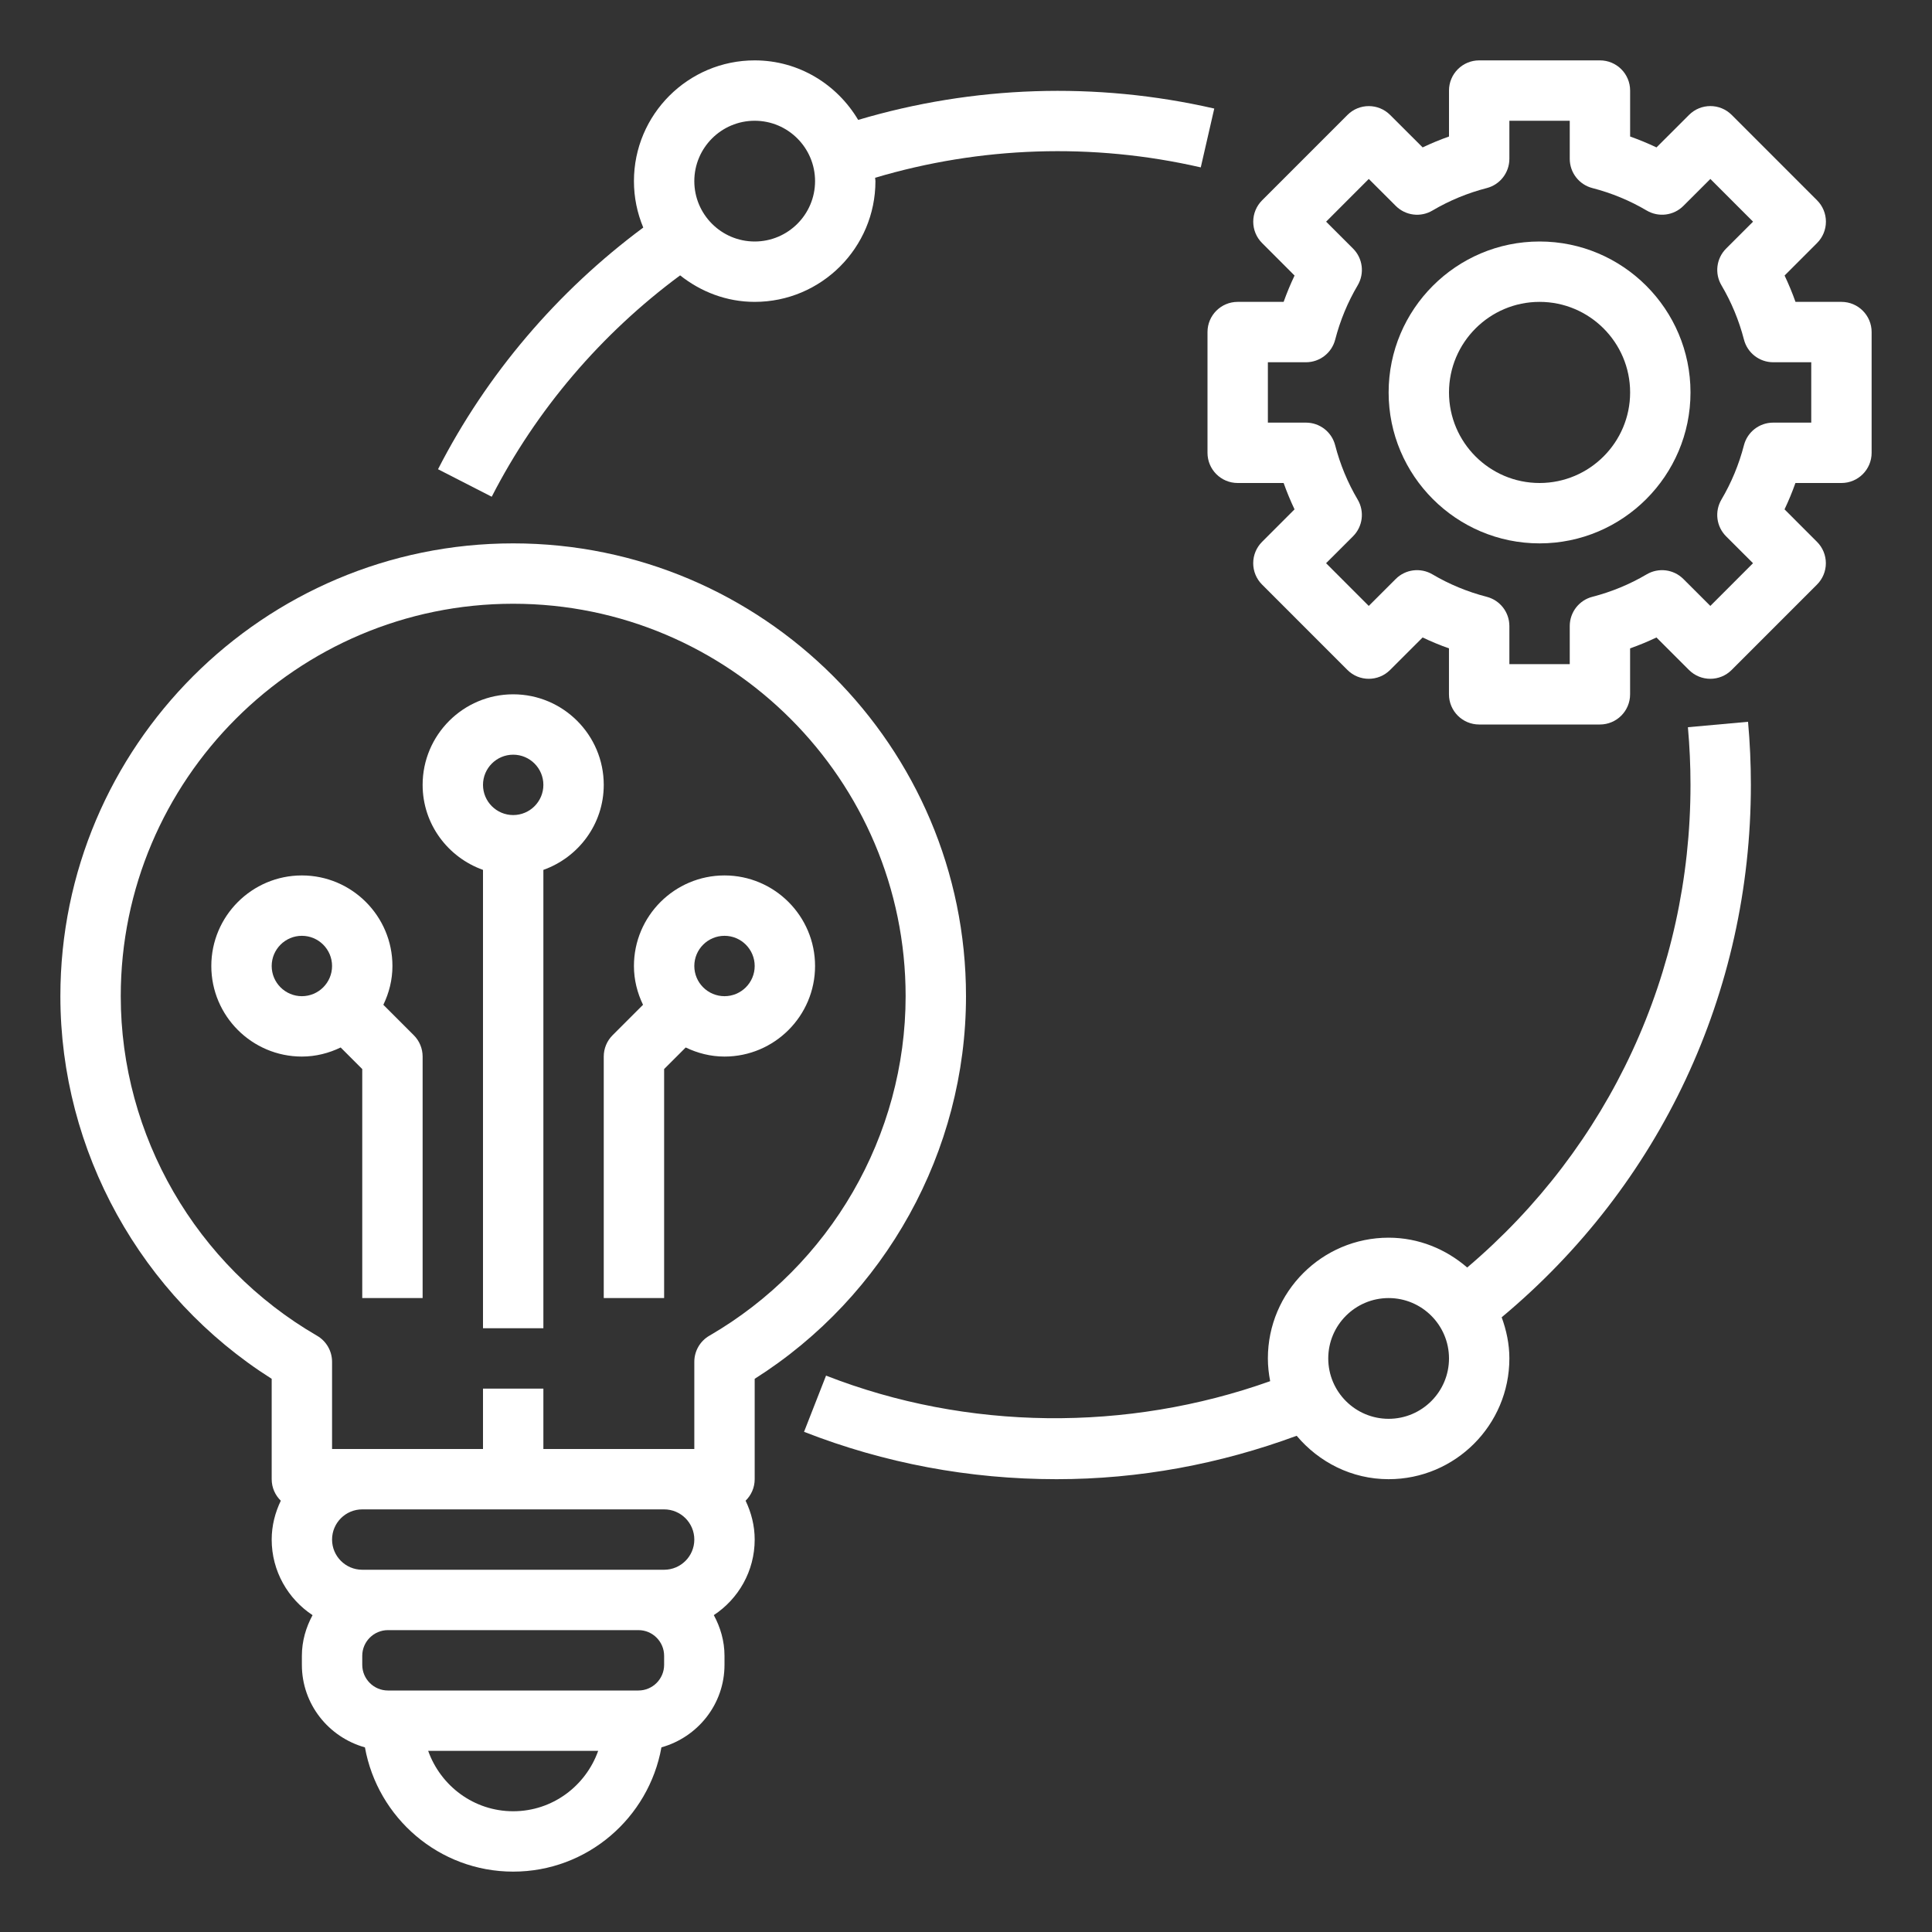
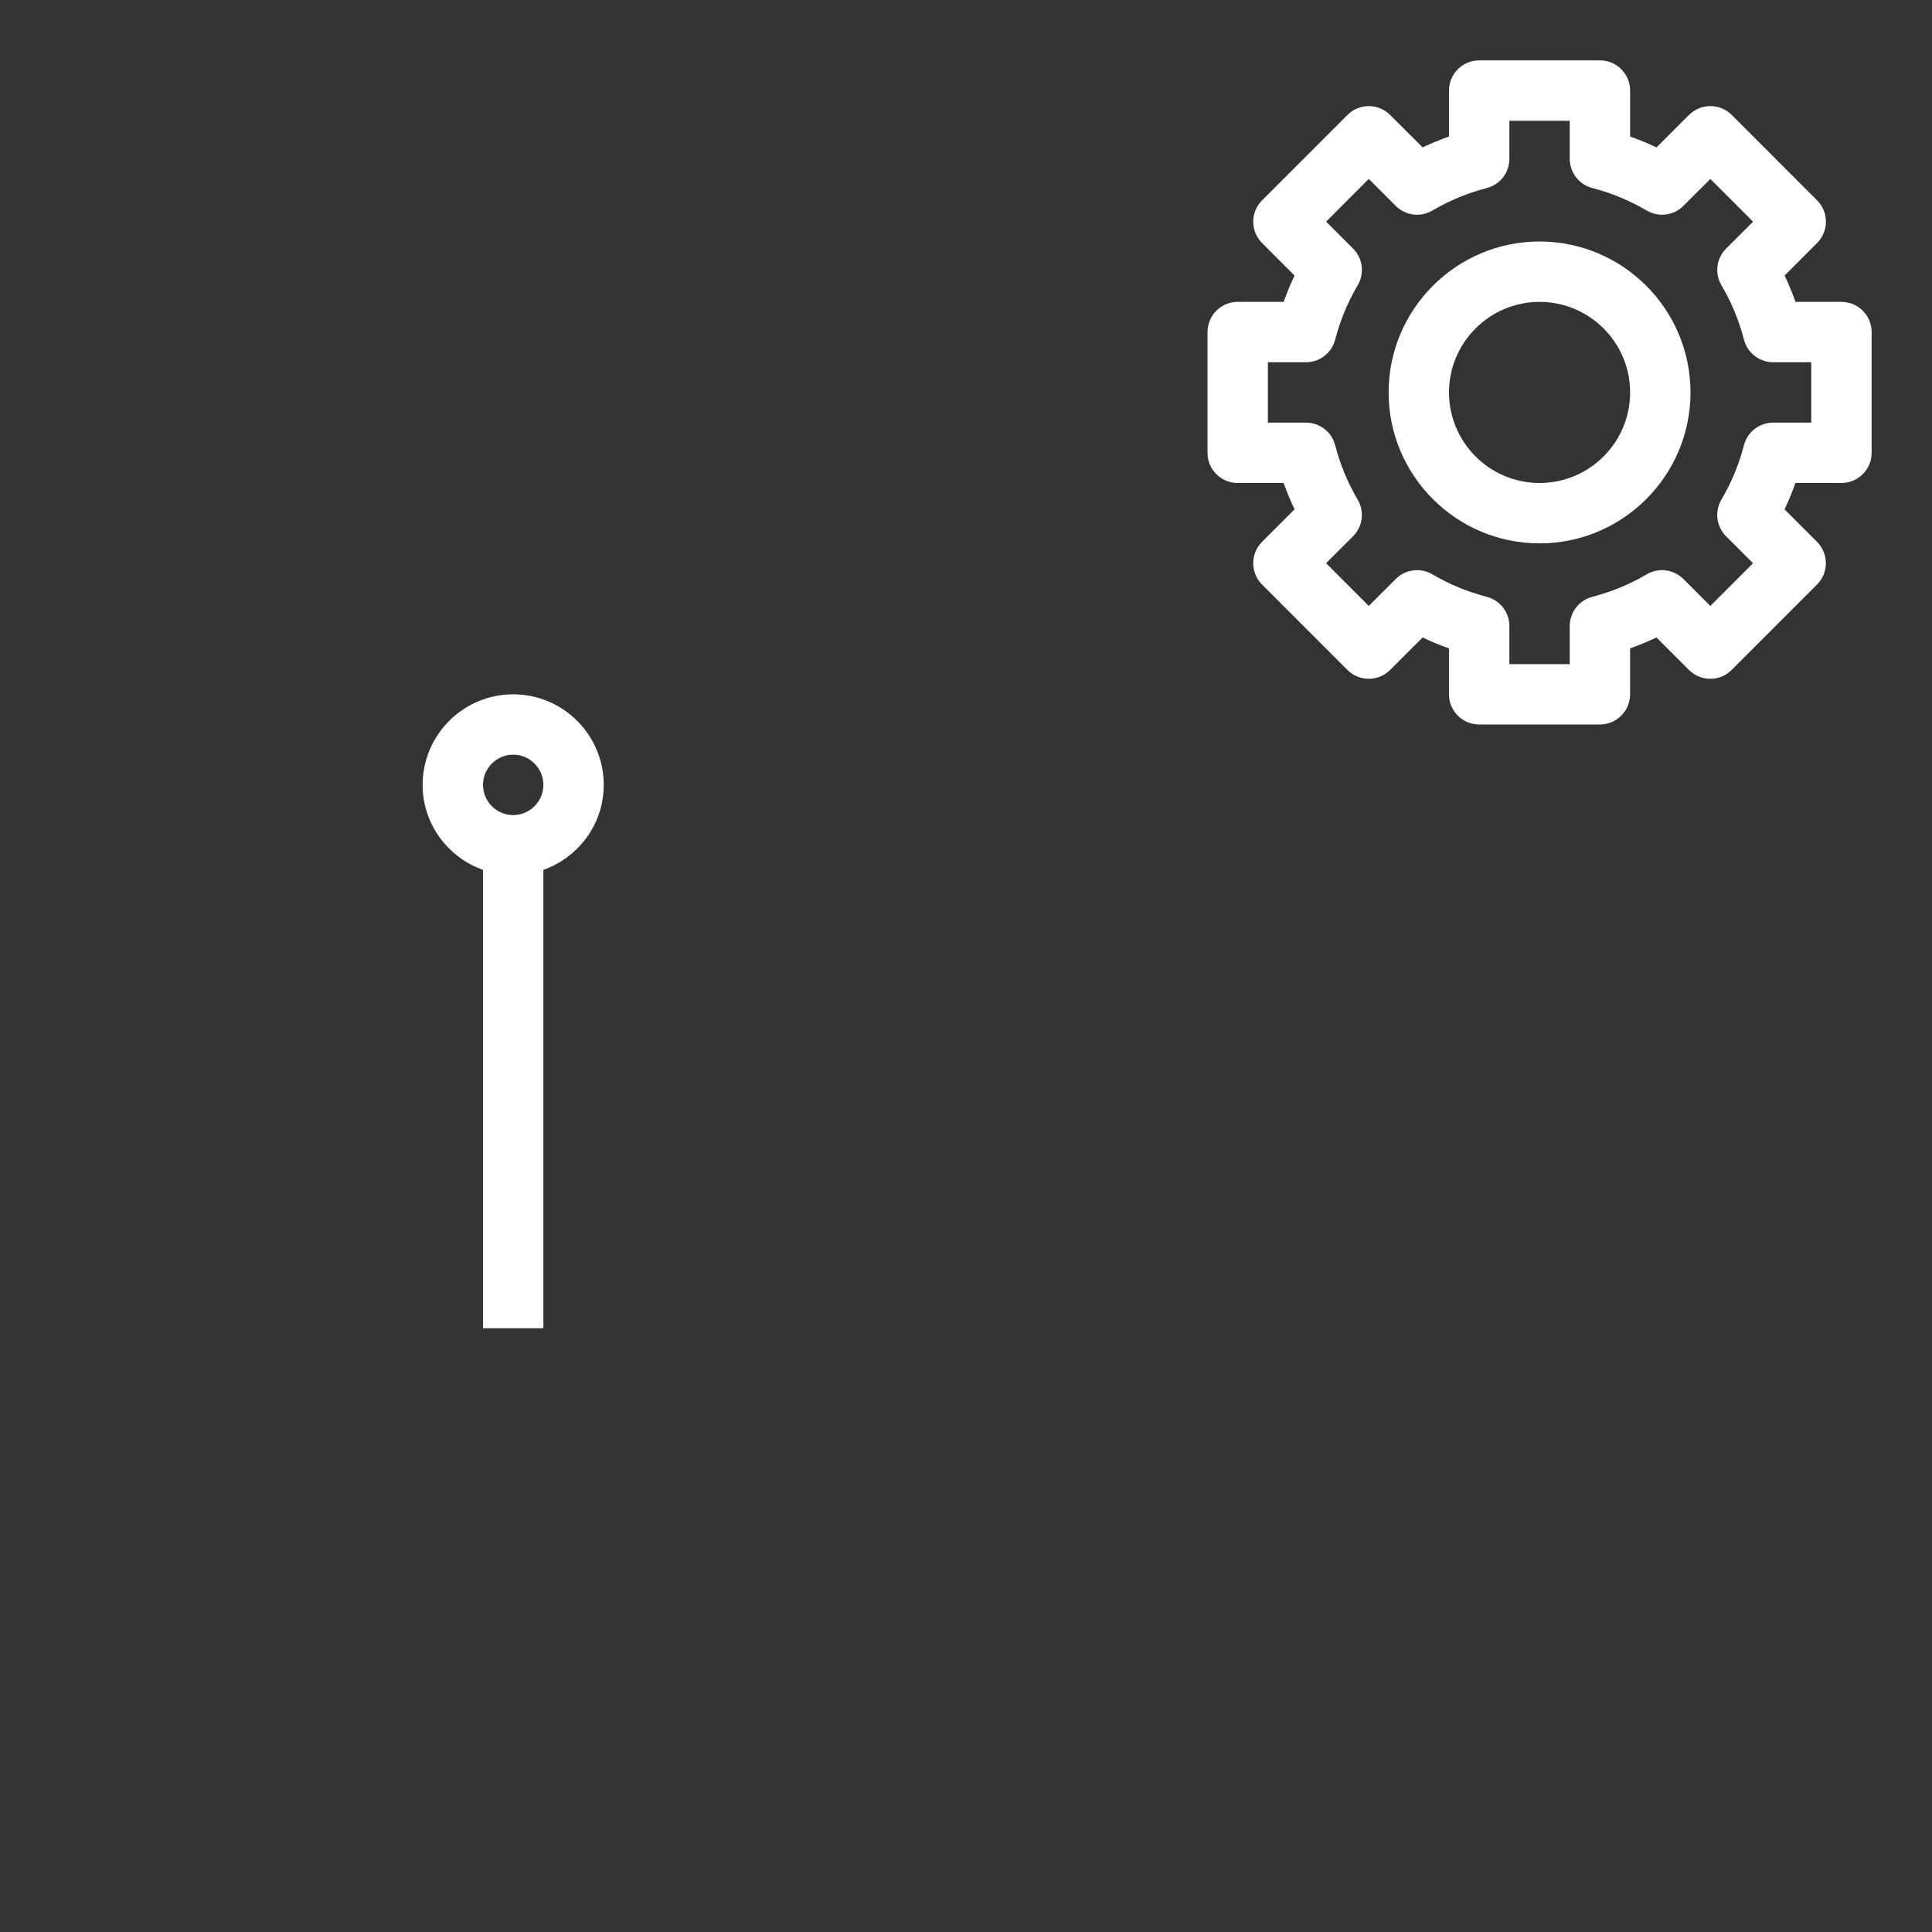
<svg xmlns="http://www.w3.org/2000/svg" version="1.1" id="Layer_1_1_" x="0px" y="0px" viewBox="0 0 64 64" style="enable-background:new 0 0 64 64;" xml:space="preserve">
  <rect x="0" y="0" width="64" height="64" fill="#333333" stroke="none" />
  <path d="M16,28.816V44h2V28.816c1.161-0.414,2-1.514,2-2.816c0-1.654-1.346-3-3-3s-3,1.346-3,3C14,27.302,14.839,28.402,16,28.816z   M17,25c0.552,0,1,0.449,1,1s-0.448,1-1,1s-1-0.449-1-1S16.448,25,17,25z" id="id_109" style="fill: rgb(255, 255, 255);" />
-   <path d="M17,18C8.729,18,2,24.729,2,33c0,5.131,2.668,9.935,7,12.675V49c0,0.28,0.116,0.531,0.302,0.713C9.114,50.105,9,50.538,9,51  c0,1.046,0.54,1.967,1.354,2.504C10.136,53.907,10,54.362,10,54.852v0.297c0,1.307,0.888,2.399,2.089,2.735  C12.509,60.219,14.546,62,17,62s4.491-1.781,4.911-4.117C23.112,57.547,24,56.455,24,55.148v-0.297c0-0.49-0.136-0.945-0.354-1.348  C24.46,52.967,25,52.046,25,51c0-0.462-0.114-0.895-0.301-1.287C24.884,49.531,25,49.28,25,49v-3.325c4.332-2.741,7-7.544,7-12.675  C32,24.729,25.271,18,17,18z M17,60c-1.302,0-2.402-0.839-2.816-2h5.631C19.402,59.161,18.302,60,17,60z M22,55.148  C22,55.618,21.618,56,21.148,56h-8.297C12.382,56,12,55.618,12,55.148v-0.297C12,54.382,12.382,54,12.852,54h8.297  C21.618,54,22,54.382,22,54.852V55.148z M22,52H12c-0.552,0-1-0.449-1-1s0.448-1,1-1h10c0.552,0,1,0.449,1,1S22.552,52,22,52z   M23.499,44.247C23.19,44.425,23,44.755,23,45.112V48h-5v-2h-2v2h-5v-2.888c0-0.357-0.19-0.687-0.499-0.865  C6.491,41.923,4,37.614,4,33c0-7.168,5.832-13,13-13s13,5.832,13,13C30,37.614,27.509,41.923,23.499,44.247z" id="id_110" style="fill: rgb(255, 255, 255);" />
-   <path d="M20,35v8h2v-7.586l0.715-0.715C23.106,34.887,23.538,35,24,35c1.654,0,3-1.346,3-3s-1.346-3-3-3s-3,1.346-3,3  c0,0.462,0.113,0.894,0.301,1.285l-1.008,1.008C20.105,34.48,20,34.735,20,35z M24,31c0.552,0,1,0.449,1,1s-0.448,1-1,1  s-1-0.449-1-1S23.448,31,24,31z" id="id_111" style="fill: rgb(255, 255, 255);" />
-   <path d="M10,35c0.462,0,0.894-0.113,1.285-0.301L12,35.414V43h2v-8c0-0.265-0.105-0.52-0.293-0.707l-1.008-1.008  C12.887,32.894,13,32.462,13,32c0-1.654-1.346-3-3-3s-3,1.346-3,3S8.346,35,10,35z M10,31c0.552,0,1,0.449,1,1s-0.448,1-1,1  s-1-0.449-1-1S9.448,31,10,31z" id="id_112" style="fill: rgb(255, 255, 255);" />
  <path d="M51,18c2.757,0,5-2.243,5-5s-2.243-5-5-5s-5,2.243-5,5S48.243,18,51,18z M51,10c1.654,0,3,1.346,3,3s-1.346,3-3,3  s-3-1.346-3-3S49.346,10,51,10z" id="id_113" style="fill: rgb(255, 255, 255);" />
  <path d="M40,15c0,0.552,0.447,1,1,1h1.522c0.105,0.297,0.227,0.589,0.361,0.873l-1.076,1.077c-0.188,0.188-0.293,0.442-0.293,0.707  s0.105,0.52,0.293,0.707l2.828,2.829c0.391,0.391,1.023,0.391,1.414,0l1.077-1.076c0.284,0.135,0.575,0.256,0.873,0.361V23  c0,0.552,0.447,1,1,1h4c0.553,0,1-0.448,1-1v-1.522c0.298-0.105,0.589-0.226,0.873-0.361l1.077,1.076  c0.391,0.391,1.023,0.391,1.414,0l2.828-2.829c0.188-0.188,0.293-0.442,0.293-0.707s-0.105-0.52-0.293-0.707l-1.076-1.077  c0.135-0.284,0.256-0.576,0.361-0.873H61c0.553,0,1-0.448,1-1v-4c0-0.552-0.447-1-1-1h-1.522c-0.105-0.297-0.227-0.589-0.361-0.873  l1.076-1.077c0.188-0.188,0.293-0.442,0.293-0.707s-0.105-0.52-0.293-0.707l-2.828-2.829c-0.391-0.391-1.023-0.391-1.414,0  l-1.077,1.076C54.589,4.749,54.298,4.628,54,4.522V3c0-0.552-0.447-1-1-1h-4c-0.553,0-1,0.448-1,1v1.522  c-0.298,0.105-0.589,0.226-0.873,0.361L46.05,3.808c-0.391-0.391-1.023-0.391-1.414,0l-2.828,2.829  c-0.188,0.188-0.293,0.442-0.293,0.707s0.105,0.52,0.293,0.707l1.076,1.077C42.749,9.411,42.628,9.703,42.522,10H41  c-0.553,0-1,0.448-1,1V15z M42,12h1.262c0.456,0,0.854-0.308,0.968-0.75c0.164-0.634,0.415-1.24,0.746-1.8  c0.231-0.393,0.168-0.893-0.154-1.215l-0.893-0.892l1.414-1.415l0.893,0.892c0.323,0.324,0.824,0.387,1.216,0.154  c0.559-0.33,1.164-0.58,1.799-0.744C49.691,6.117,50,5.718,50,5.262V4h2v1.262c0,0.456,0.309,0.854,0.75,0.968  c0.635,0.164,1.24,0.414,1.799,0.744c0.392,0.231,0.893,0.17,1.216-0.154l0.893-0.892l1.414,1.415l-0.893,0.892  c-0.322,0.322-0.386,0.822-0.154,1.215c0.331,0.56,0.582,1.166,0.746,1.8c0.114,0.441,0.512,0.75,0.968,0.75H60v2h-1.262  c-0.456,0-0.854,0.308-0.968,0.75c-0.164,0.634-0.415,1.24-0.746,1.8c-0.231,0.393-0.168,0.893,0.154,1.215l0.893,0.892  l-1.414,1.415l-0.893-0.892c-0.322-0.322-0.822-0.386-1.216-0.154c-0.559,0.33-1.164,0.58-1.799,0.744  C52.309,19.883,52,20.282,52,20.738V22h-2v-1.262c0-0.456-0.309-0.854-0.75-0.968c-0.635-0.164-1.24-0.414-1.799-0.744  c-0.392-0.231-0.894-0.17-1.216,0.154l-0.893,0.892l-1.414-1.415l0.893-0.892c0.322-0.322,0.386-0.822,0.154-1.215  c-0.331-0.56-0.582-1.166-0.746-1.8C44.115,14.308,43.718,14,43.262,14H42V12z" id="id_114" style="fill: rgb(255, 255, 255);" />
-   <path d="M22.53,9.122C23.212,9.663,24.063,10,25,10c2.206,0,4-1.794,4-4c0-0.038-0.01-0.073-0.011-0.111  c3.482-1.036,7.197-1.169,10.788-0.344l0.447-1.949c-3.922-0.9-7.987-0.756-11.796,0.376C27.73,2.797,26.462,2,25,2  c-2.206,0-4,1.794-4,4c0,0.545,0.111,1.064,0.309,1.538c-2.842,2.109-5.185,4.854-6.799,8.006l1.779,0.911  C17.77,13.566,19.922,11.05,22.53,9.122z M25,4c1.103,0,2,0.897,2,2s-0.897,2-2,2s-2-0.897-2-2S23.897,4,25,4z" id="id_115" style="fill: rgb(255, 255, 255);" />
-   <path d="M27.364,45.569l-0.729,1.862C29.297,48.472,32.111,49,35,49c2.74,0,5.408-0.499,7.954-1.438C43.688,48.434,44.774,49,46,49  c2.206,0,4-1.794,4-4c0-0.481-0.099-0.935-0.255-1.363C54.997,39.257,58,32.878,58,26c0-0.696-0.031-1.399-0.094-2.09l-1.992,0.18  C55.971,24.721,56,25.363,56,26c0,6.219-2.688,11.992-7.397,15.988C47.901,41.381,46.998,41,46,41c-2.206,0-4,1.794-4,4  c0,0.258,0.029,0.509,0.076,0.753C37.335,47.442,32.034,47.395,27.364,45.569z M46,43c1.103,0,2,0.897,2,2s-0.897,2-2,2  s-2-0.897-2-2S44.897,43,46,43z" id="id_116" style="fill: rgb(255, 255, 255);" />
</svg>